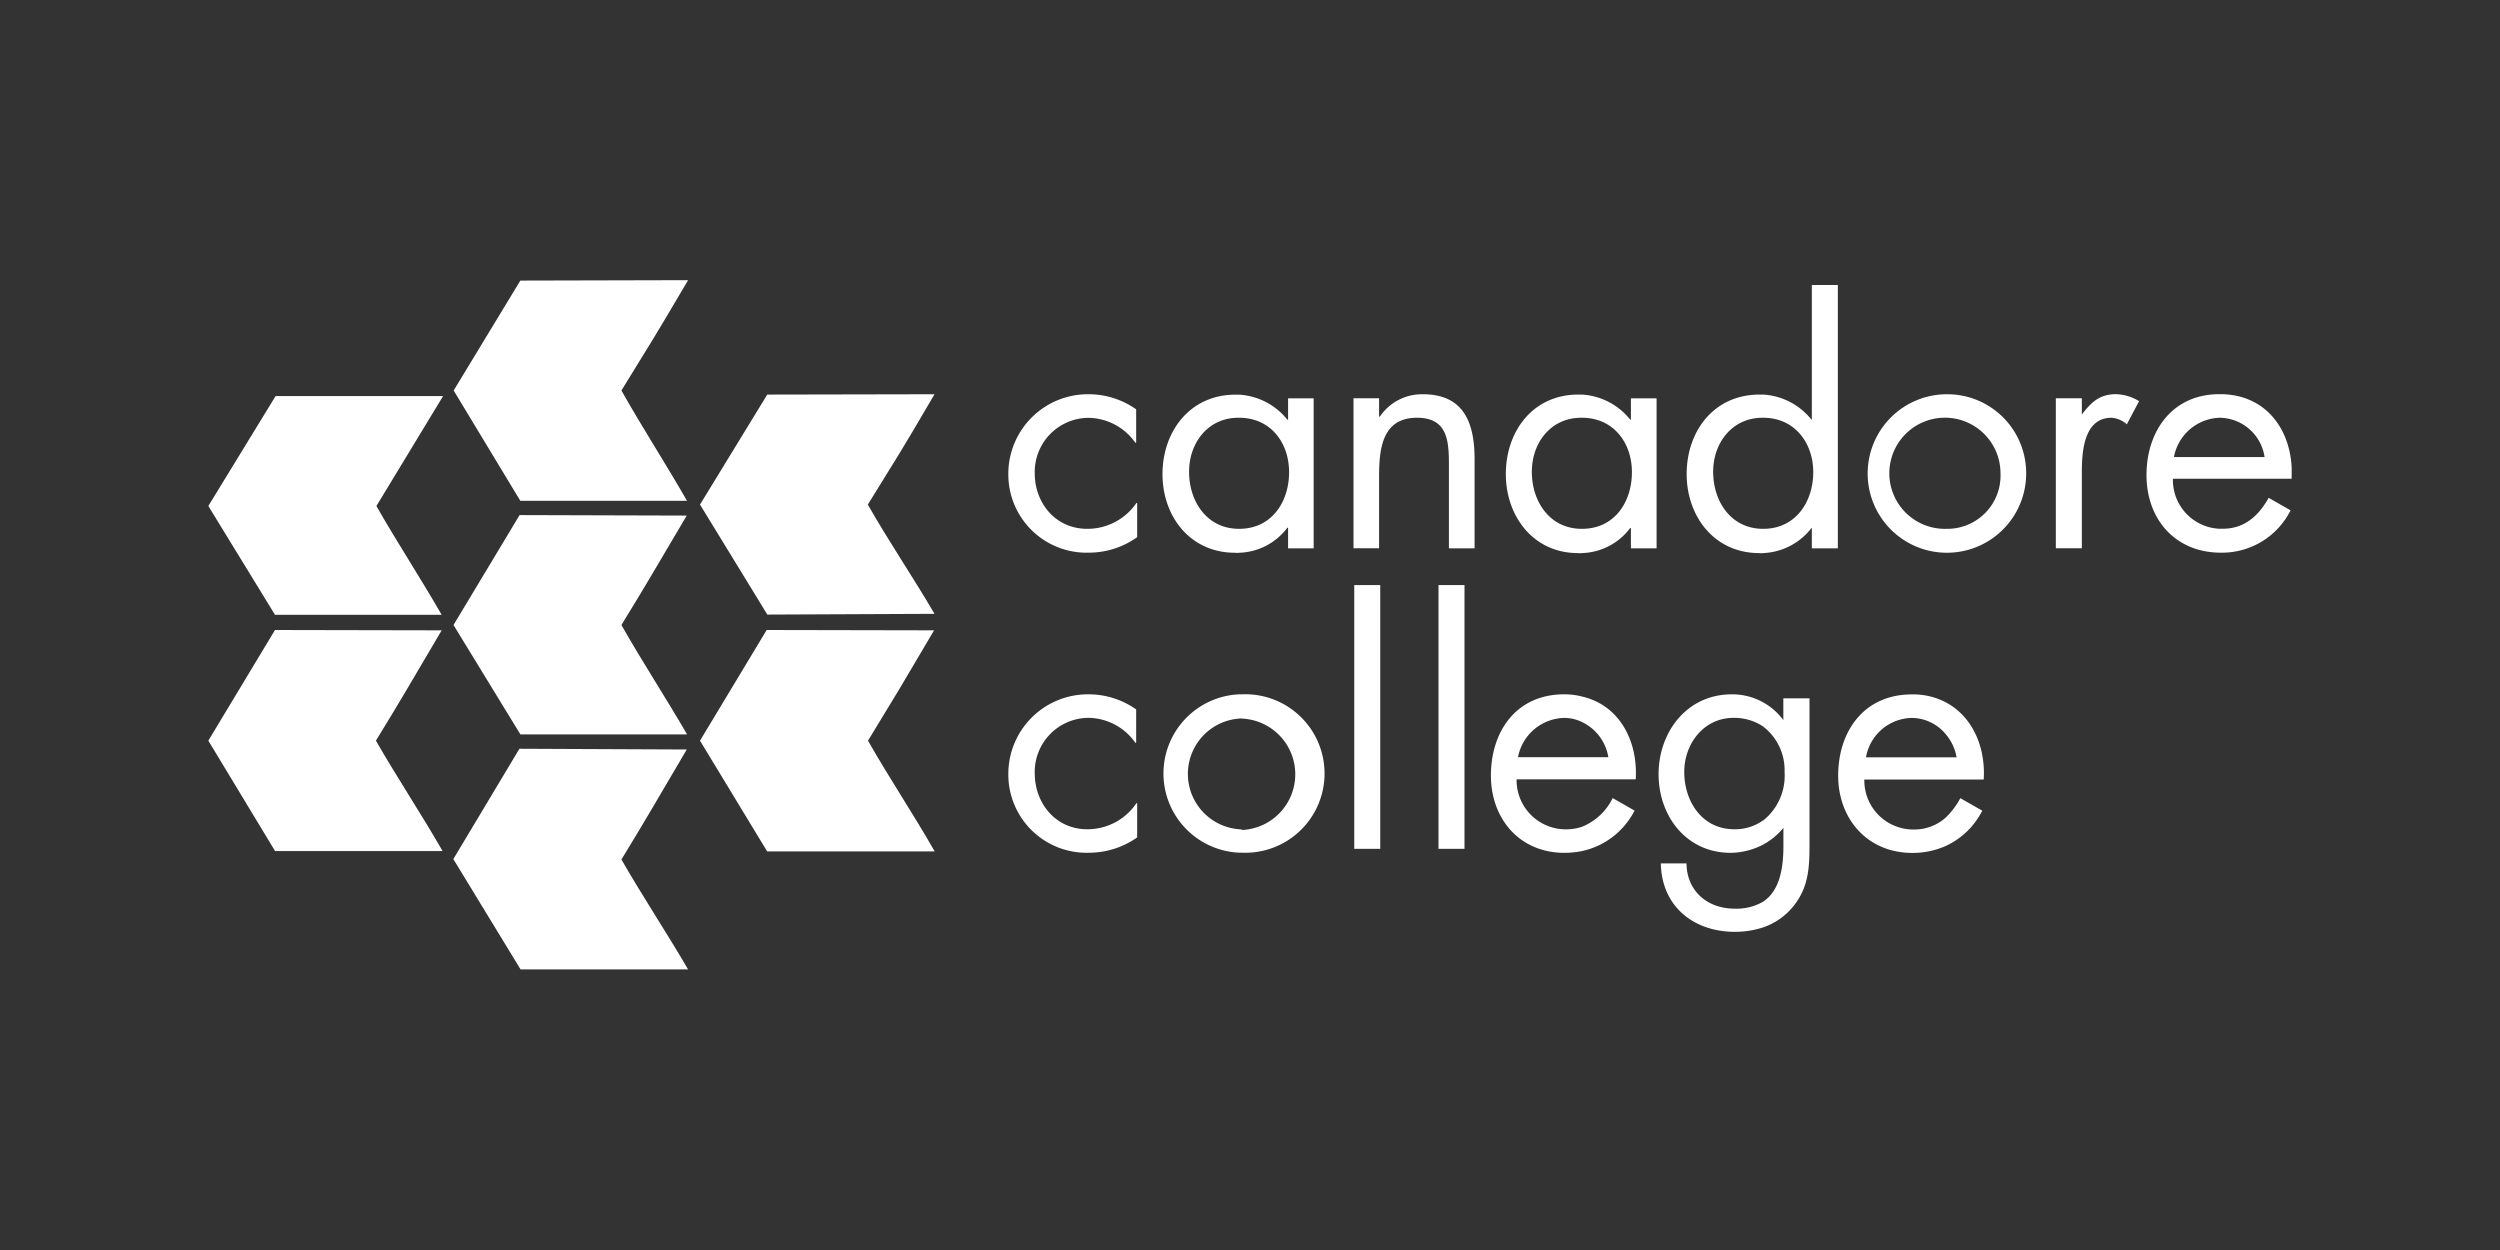
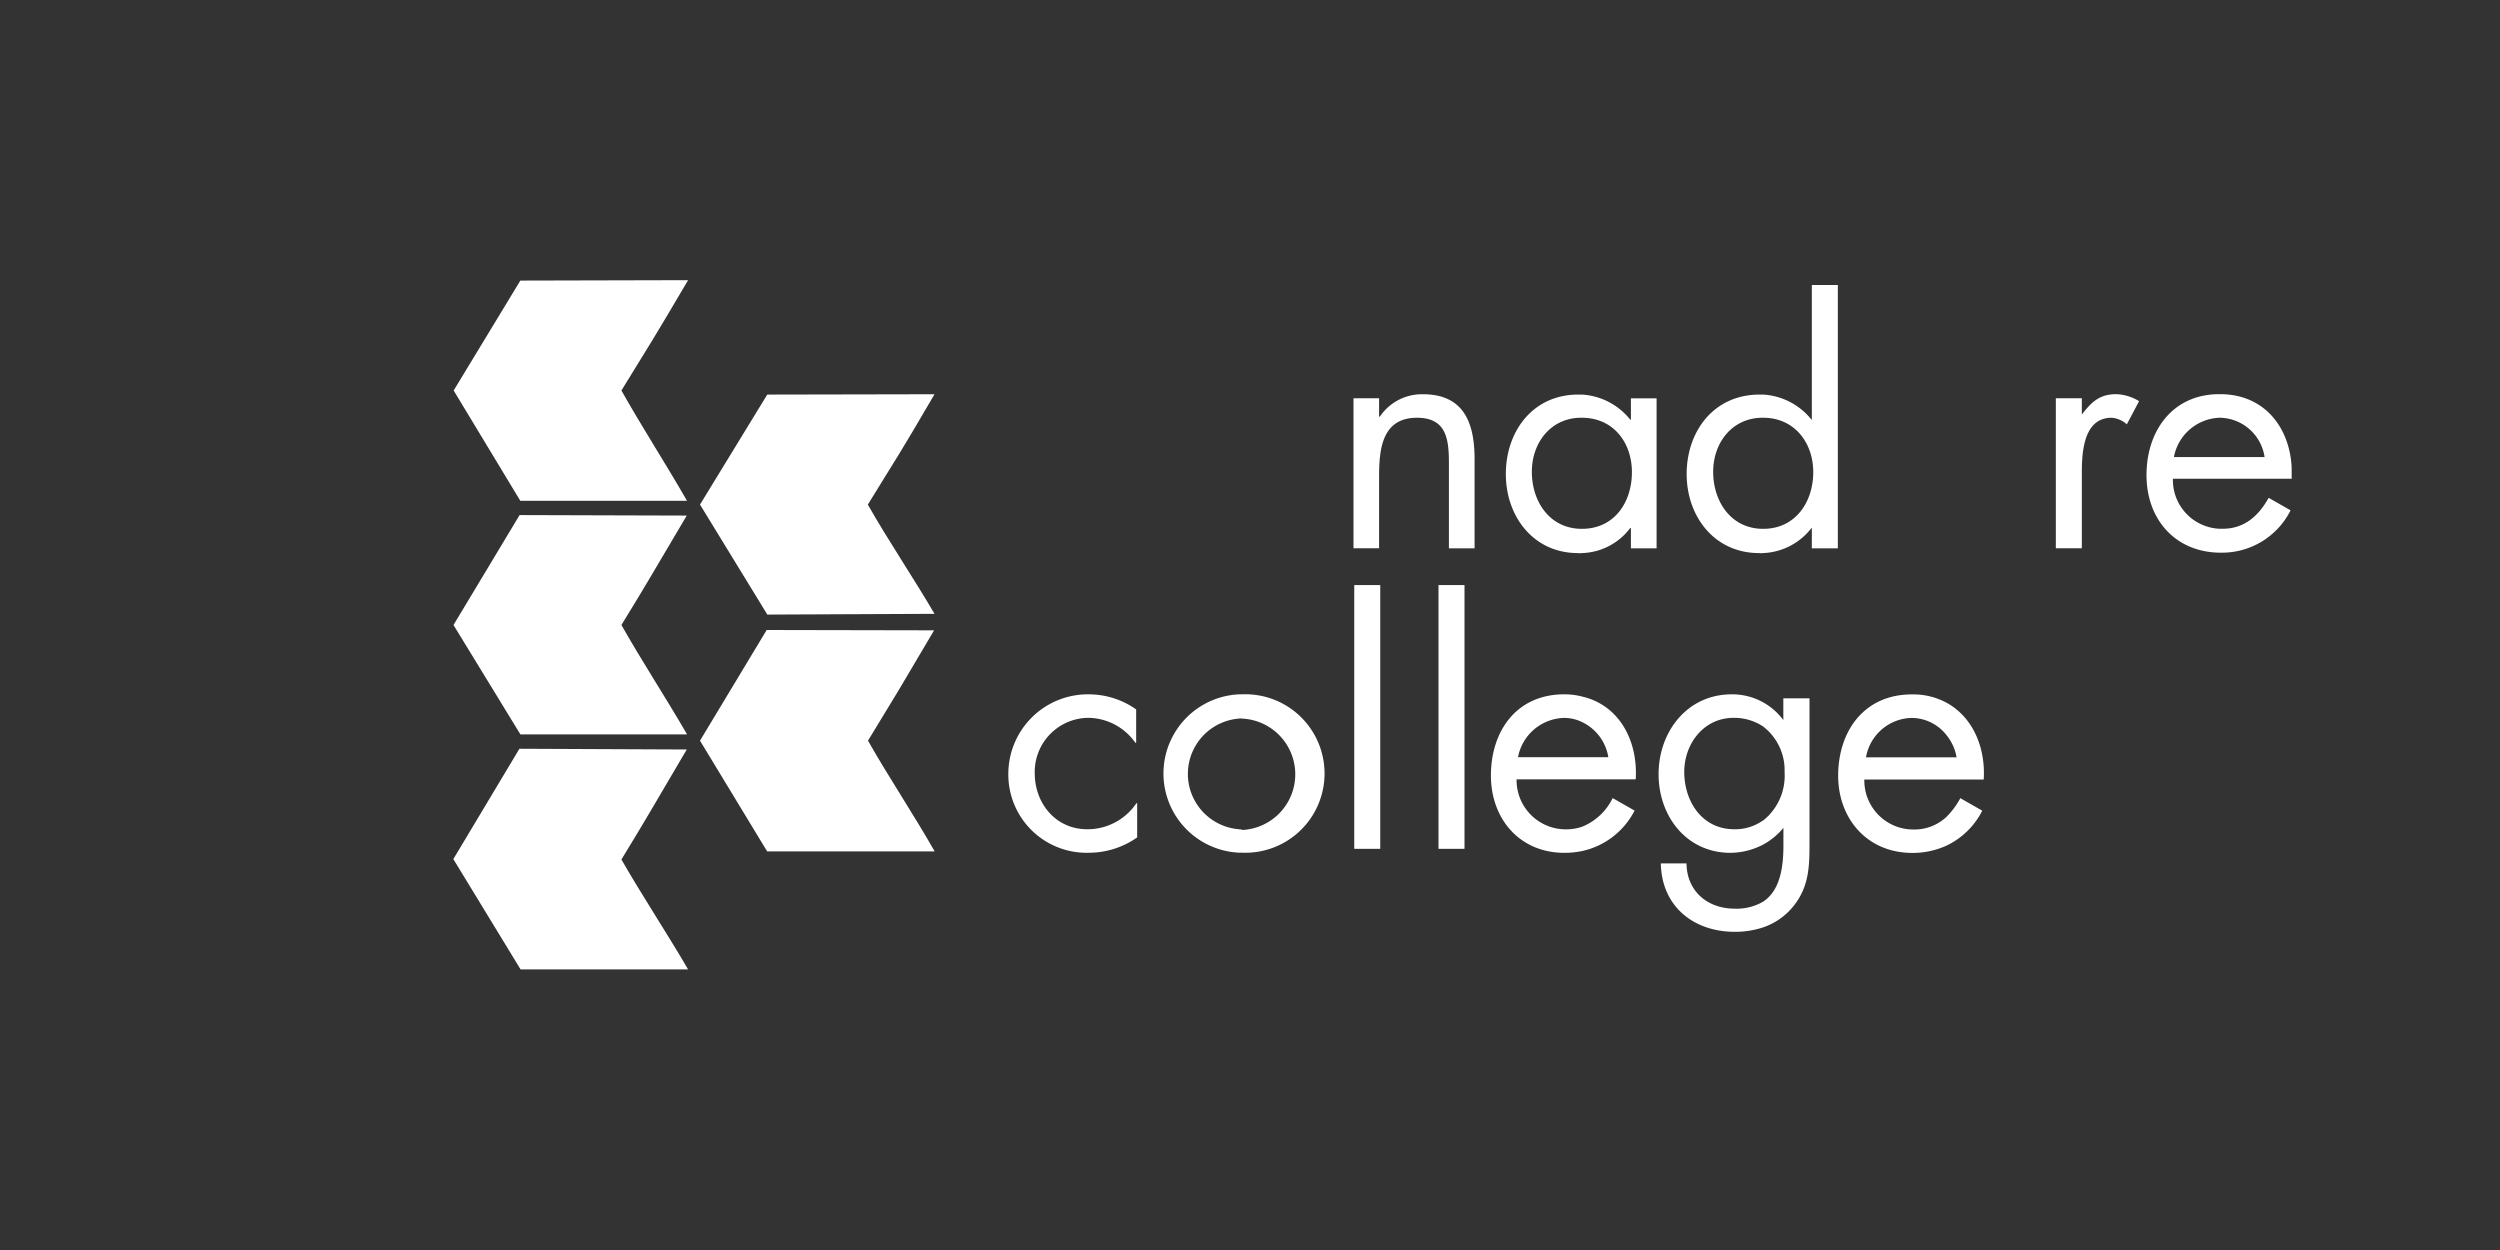
<svg xmlns="http://www.w3.org/2000/svg" id="LOGO" viewBox="0 0 300 150">
  <rect x="0" y="0" width="300" height="150" fill="#333333" stroke="none" />
  <defs>
    <style>.cls-1{fill:#fff;}</style>
  </defs>
  <title>Ontario-Education-Institution</title>
  <g id="_Group_" data-name="&lt;Group&gt;">
    <path id="_Path_" data-name="&lt;Path&gt;" class="cls-1" d="M62.44,33.67l-8,13.19,8,13.24,20,0C80,55.82,77,51.19,74.57,46.86c3.56-5.78,3.74-6,8-13.24Z" />
    <path id="_Path_2" data-name="&lt;Path&gt;" class="cls-1" d="M82.41,89.94c-4.23,7.15-4.28,7.37-7.84,13.2,2.45,4.28,5.57,9,8,13.19-8.07,0-12.39,0-20.1,0l-8.07-13.24,7.93-13.24" />
    <path id="_Path_3" data-name="&lt;Path&gt;" class="cls-1" d="M112.09,75.64c-4.23,7.19-4.37,7.41-7.93,13.24,2.45,4.33,5.57,9,8,13.29-8,0-12.39,0-20.1,0L84,88.88l8-13.28" />
    <path id="_Path_4" data-name="&lt;Path&gt;" class="cls-1" d="M82.41,61.87C78.17,69,78.13,69.2,74.57,75,77,79.3,80,83.89,82.45,88.13h-20L54.42,75l7.93-13.19" />
-     <path id="_Path_5" data-name="&lt;Path&gt;" class="cls-1" d="M53.17,47.53l-8,13.19C47.6,65,50.58,69.55,53,73.78h-20L25,60.72l8.07-13.19Z" />
-     <path id="_Path_6" data-name="&lt;Path&gt;" class="cls-1" d="M53,75.64c-4.23,7.15-4.32,7.41-7.89,13.24,2.45,4.28,5.57,9,8,13.25-8,0-12.39,0-20.1,0L25,88.88l8-13.28" />
    <path id="_Path_7" data-name="&lt;Path&gt;" class="cls-1" d="M112.14,47.31c-4.19,7.19-4.41,7.41-8,13.24,2.45,4.32,5.53,8.87,8,13.11l-20.06.09L84,60.55l8.07-13.2Z" />
    <path id="_Compound_Path_" data-name="&lt;Compound Path&gt;" class="cls-1" d="M149,83.32h-.31a9.51,9.51,0,0,0,0,19H149a9.51,9.51,0,1,0,0-19Zm0,16.19a.7.7,0,0,1-.31,0,6.66,6.66,0,0,1,0-13.28.64.64,0,0,1,.31,0,6.69,6.69,0,0,1,0,13.37Z" />
    <rect id="_Path_8" data-name="&lt;Path&gt;" class="cls-1" x="162.51" y="70.21" width="3.12" height="31.65" />
    <path id="_Path_9" data-name="&lt;Path&gt;" class="cls-1" d="M130.46,99.51c-3.79,0-6.29-3.13-6.29-6.71a6.49,6.49,0,0,1,6.46-6.66,7,7,0,0,1,5.62,3h.09V85.13a9.88,9.88,0,0,0-5.62-1.81A9.55,9.55,0,0,0,121,92.8a9.39,9.39,0,0,0,9.67,9.53,10.1,10.1,0,0,0,5.79-1.84V96.38h-.09A7.06,7.06,0,0,1,130.46,99.51Z" />
-     <path id="_Compound_Path_2" data-name="&lt;Compound Path&gt;" class="cls-1" d="M148.2,66.33a1.68,1.68,0,0,0,.49,0,7.5,7.5,0,0,0,5.79-3h.09V65.8h3.07v-18h-3.07v2.56h-.09a8,8,0,0,0-5.79-3h-.45c-5.44,0-8.74,4.41-8.74,9.53S142.85,66.33,148.2,66.33Zm.4-16.2h.09c3.79,0,6,3,6,6.53s-2.05,6.8-6,6.8h0c-3.88,0-6-3.31-6-6.84S145,50.13,148.6,50.13Z" />
    <rect id="_Path_10" data-name="&lt;Path&gt;" class="cls-1" x="172.62" y="70.21" width="3.12" height="31.65" />
-     <path id="_Path_11" data-name="&lt;Path&gt;" class="cls-1" d="M130.46,63.46c-3.79,0-6.29-3.09-6.29-6.66a6.49,6.49,0,0,1,6.46-6.66,7,7,0,0,1,5.62,3h.09V49.12a9.89,9.89,0,0,0-5.62-1.81A9.55,9.55,0,0,0,121,56.79a9.39,9.39,0,0,0,9.67,9.53,10,10,0,0,0,5.79-1.86v-4.1h-.09A7.13,7.13,0,0,1,130.46,63.46Z" />
    <path id="_Compound_Path_3" data-name="&lt;Compound Path&gt;" class="cls-1" d="M217.42,50.35h-.05a8,8,0,0,0-5.79-3h-.44c-5.49,0-8.74,4.41-8.74,9.53s3.35,9.49,8.69,9.49a1.83,1.83,0,0,0,.49,0,7.71,7.71,0,0,0,5.79-3h.05V65.8h3.12V34.2h-3.12Zm-5.84,13.11h0c-3.88,0-6-3.31-6-6.84s2.32-6.49,5.92-6.49h.09c3.75,0,6,3,6,6.53S215.5,63.46,211.58,63.46Z" />
    <path id="_Path_12" data-name="&lt;Path&gt;" class="cls-1" d="M170.75,47.31A6.09,6.09,0,0,0,165.58,50h-.09V47.79h-3.07v18h3.07V57.28c0-3.22.27-7.15,4.54-7.15,3.57,0,3.84,2.6,3.84,5.52V65.8h3.08V55.12C176.95,50.93,175.79,47.31,170.75,47.31Z" />
-     <path id="_Compound_Path_4" data-name="&lt;Compound Path&gt;" class="cls-1" d="M233.6,47.31a9.51,9.51,0,1,0,9.54,9.53A9.46,9.46,0,0,0,233.6,47.31Zm0,16.15a6.67,6.67,0,1,1,6.46-6.66A6.39,6.39,0,0,1,233.6,63.46Z" />
    <path id="_Compound_Path_5" data-name="&lt;Compound Path&gt;" class="cls-1" d="M275,57.46V56.13c-.22-4.81-3.25-8.83-8.59-8.83h-.09c-5.62,0-8.74,4.41-8.74,9.71s3.43,9.22,8.74,9.31h.13a9.21,9.21,0,0,0,8.42-5.08l-2.63-1.5c-1.21,2.16-2.9,3.71-5.52,3.71h-.4a5.85,5.85,0,0,1-5.57-6H275Zm-14.13-2.61a5.78,5.78,0,0,1,5.44-4.72h.13a5.52,5.52,0,0,1,5.31,4.72H260.87Z" />
    <path id="_Compound_Path_6" data-name="&lt;Compound Path&gt;" class="cls-1" d="M238.05,93.47c.22-3.88-1.38-7.46-4.46-9.14a8.41,8.41,0,0,0-4.19-1c-5.7,0-8.82,4.41-8.82,9.75,0,5.17,3.48,9.27,8.91,9.27a9.76,9.76,0,0,0,4.1-.88,9.23,9.23,0,0,0,4.28-4.19l-2.63-1.5A9.52,9.52,0,0,1,233.6,98a5.59,5.59,0,0,1-3.88,1.54,5.88,5.88,0,0,1-6-6h14.31Zm-14.13-2.6a5.7,5.7,0,0,1,5.52-4.72,5.35,5.35,0,0,1,4.15,2.08,5.71,5.71,0,0,1,1.2,2.65H223.93Z" />
    <path id="_Path_13" data-name="&lt;Path&gt;" class="cls-1" d="M249.82,49.74h0V47.79h-3.12v18h3.12v-9c0-2.34.14-6.66,3.57-6.66a3.11,3.11,0,0,1,1.83.79l1.47-2.78a5.62,5.62,0,0,0-2.76-.84C251.87,47.31,250.93,48.32,249.82,49.74Z" />
    <path id="_Compound_Path_7" data-name="&lt;Compound Path&gt;" class="cls-1" d="M196.29,93.47c.26-4.63-2-8.87-6.46-9.89a8.32,8.32,0,0,0-2.14-.26c-5.71,0-8.78,4.41-8.78,9.75,0,5.17,3.43,9.27,8.82,9.27a10.72,10.72,0,0,0,2.1-.21,9.29,9.29,0,0,0,6.32-4.86l-2.63-1.5a7,7,0,0,1-3.7,3.45,6,6,0,0,1-1.83.3,5.9,5.9,0,0,1-6-6h14.27Zm-14.13-2.6a5.78,5.78,0,0,1,5.57-4.72,4.9,4.9,0,0,1,2.1.49A5.67,5.67,0,0,1,193,90.86H182.16Z" />
    <path id="_Compound_Path_8" data-name="&lt;Compound Path&gt;" class="cls-1" d="M195.71,50.35h-.09a8,8,0,0,0-5.79-3h-.45c-5.44,0-8.68,4.41-8.68,9.53s3.34,9.49,8.64,9.49a1.68,1.68,0,0,0,.49,0,7.51,7.51,0,0,0,5.79-3h.09V65.8h3.08v-18h-3.08Zm-5.89,13.11h0c-3.88,0-6-3.31-6-6.84s2.31-6.49,5.92-6.49h.09c3.79,0,6,3,6,6.53S193.79,63.46,189.83,63.46Z" />
    <path id="_Compound_Path_9" data-name="&lt;Compound Path&gt;" class="cls-1" d="M214,86.41h0a7.63,7.63,0,0,0-6.19-3.09c-5.39,0-8.78,4.54-8.78,9.58s3.34,9.44,8.64,9.44a8.66,8.66,0,0,0,3.93-1,8.18,8.18,0,0,0,2.41-2h0v2.16c0,2.82-.49,5.43-2.45,6.71a6.34,6.34,0,0,1-3.39.83c-3.3,0-5.75-2.12-5.79-5.43h-3.08c.09,5.08,3.84,8.21,8.91,8.21a10.71,10.71,0,0,0,3.35-.53,7.94,7.94,0,0,0,3.7-2.61c1.88-2.38,1.88-4.86,1.88-7.72V83.8H214Zm-2.45,12.05a5.76,5.76,0,0,1-3.44,1.05c-3.87,0-6-3.35-6-6.88,0-3.36,2.32-6.49,5.93-6.49a6.32,6.32,0,0,1,3.48,1,6.59,6.59,0,0,1,2.63,5.51A6.87,6.87,0,0,1,211.58,98.46Z" />
  </g>
</svg>